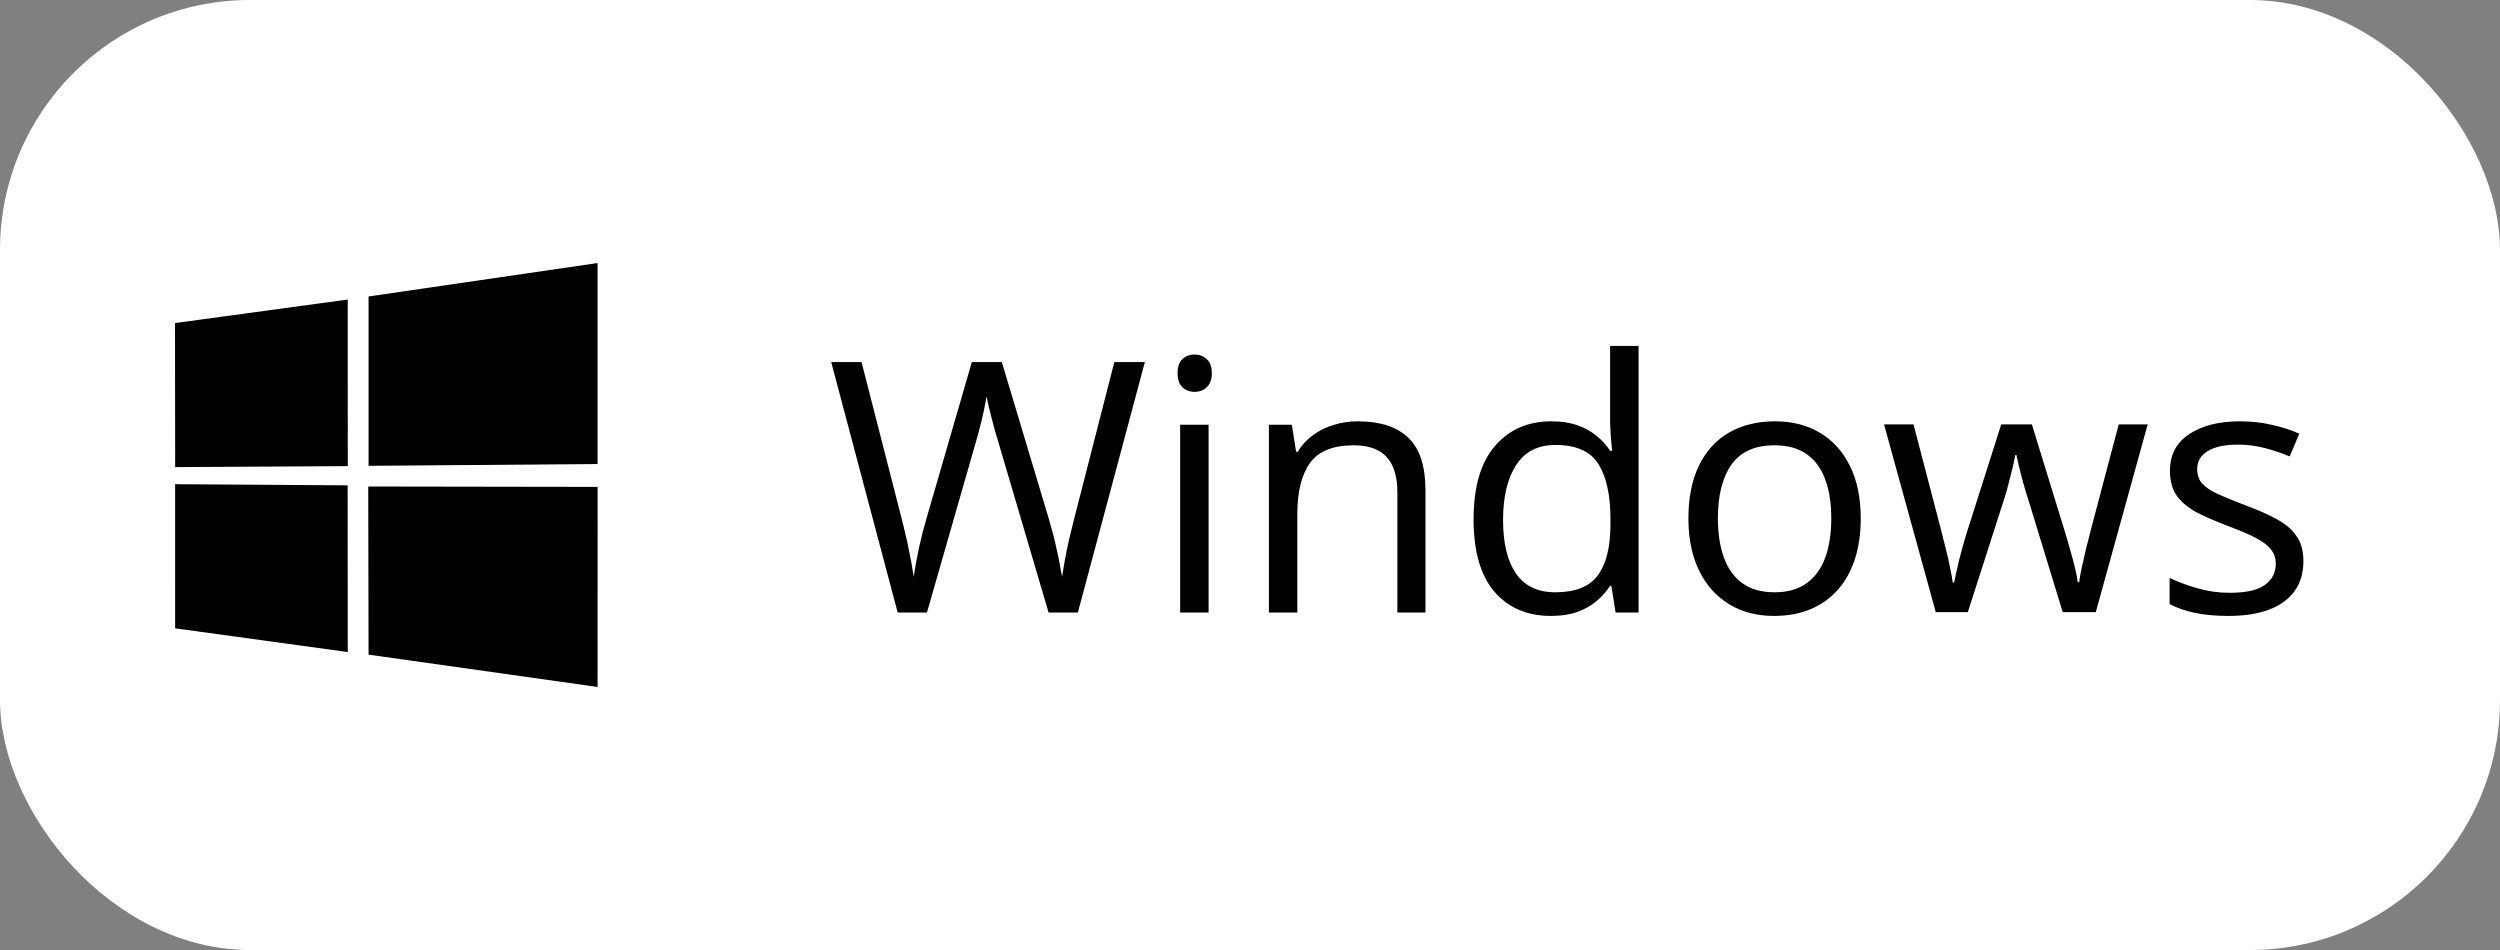
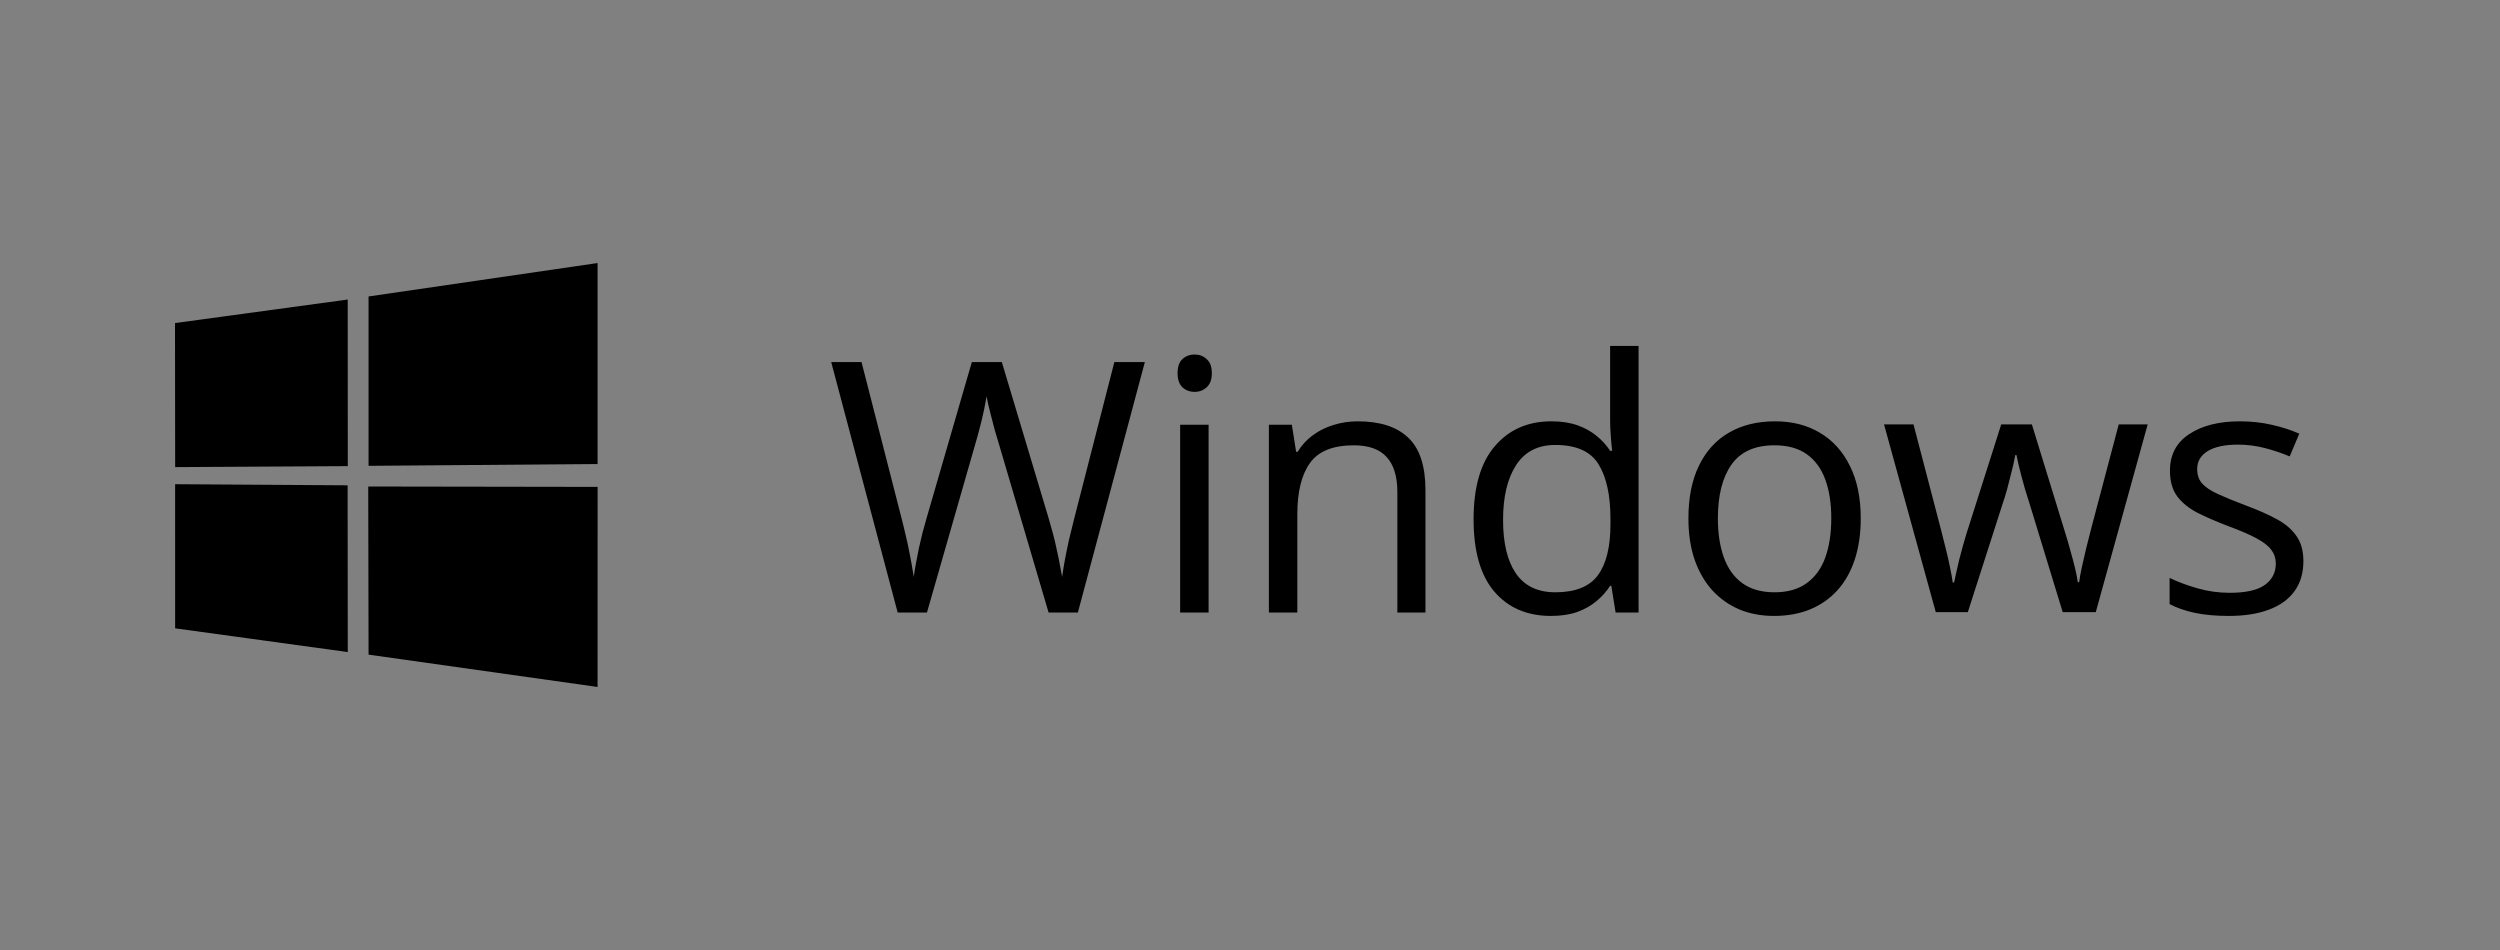
<svg xmlns="http://www.w3.org/2000/svg" width="200" height="76" viewBox="0 0 200 76" fill="none">
  <rect x="0" y="0" width="200" height="76" fill="#808080" stroke="none" />
-   <rect width="200" height="76" rx="20" fill="white" />
  <path d="M14 25.845L27.817 23.963L27.823 37.29L14.013 37.369L14 25.845ZM27.81 38.826L27.821 52.165L14.011 50.266L14.01 38.736L27.81 38.826ZM29.485 23.717L47.805 21.043V37.121L29.485 37.266V23.717ZM47.809 38.951L47.805 54.957L29.485 52.371L29.459 38.921L47.809 38.951Z" fill="black" />
  <path d="M91.589 28.964L86.23 49H83.887L79.912 35.515C79.794 35.131 79.68 34.747 79.57 34.364C79.469 33.971 79.374 33.601 79.282 33.254C79.191 32.897 79.113 32.587 79.049 32.322C78.994 32.048 78.953 31.842 78.926 31.705C78.907 31.842 78.871 32.043 78.816 32.308C78.77 32.573 78.707 32.879 78.624 33.226C78.551 33.573 78.46 33.943 78.35 34.336C78.25 34.729 78.14 35.127 78.021 35.529L74.157 49H71.813L66.496 28.964H68.922L72.142 41.531C72.252 41.951 72.352 42.367 72.444 42.778C72.544 43.18 72.631 43.573 72.704 43.957C72.786 44.34 72.859 44.715 72.923 45.081C72.987 45.446 73.047 45.802 73.101 46.15C73.147 45.793 73.207 45.423 73.28 45.039C73.353 44.647 73.43 44.249 73.513 43.847C73.604 43.445 73.7 43.039 73.8 42.627C73.91 42.216 74.024 41.805 74.143 41.394L77.747 28.964H80.145L83.9 41.49C84.028 41.919 84.147 42.344 84.257 42.764C84.367 43.185 84.462 43.596 84.545 43.998C84.636 44.391 84.714 44.77 84.778 45.135C84.851 45.492 84.915 45.83 84.969 46.15C85.033 45.702 85.111 45.231 85.202 44.738C85.294 44.245 85.399 43.728 85.518 43.189C85.645 42.65 85.783 42.093 85.929 41.517L89.149 28.964H91.589ZM96.687 33.98V49H94.412V33.98H96.687ZM95.577 28.361C95.951 28.361 96.271 28.485 96.536 28.731C96.81 28.969 96.947 29.343 96.947 29.855C96.947 30.357 96.81 30.732 96.536 30.979C96.271 31.225 95.951 31.349 95.577 31.349C95.184 31.349 94.855 31.225 94.59 30.979C94.334 30.732 94.206 30.357 94.206 29.855C94.206 29.343 94.334 28.969 94.59 28.731C94.855 28.485 95.184 28.361 95.577 28.361ZM108.623 33.706C110.405 33.706 111.752 34.144 112.666 35.022C113.58 35.889 114.037 37.287 114.037 39.215V49H111.789V39.366C111.789 38.114 111.501 37.178 110.926 36.556C110.359 35.935 109.487 35.624 108.308 35.624C106.645 35.624 105.476 36.095 104.8 37.036C104.124 37.977 103.786 39.343 103.786 41.134V49H101.511V33.98H103.347L103.69 36.145H103.813C104.133 35.615 104.539 35.172 105.033 34.816C105.526 34.45 106.079 34.176 106.691 33.994C107.303 33.802 107.947 33.706 108.623 33.706ZM124.068 49.274C122.168 49.274 120.66 48.625 119.546 47.328C118.44 46.031 117.887 44.103 117.887 41.545C117.887 38.959 118.454 37.009 119.587 35.693C120.72 34.368 122.227 33.706 124.109 33.706C124.904 33.706 125.598 33.811 126.192 34.021C126.786 34.231 127.298 34.514 127.727 34.871C128.157 35.218 128.517 35.615 128.81 36.063H128.974C128.938 35.78 128.901 35.392 128.865 34.898C128.828 34.405 128.81 34.003 128.81 33.692V27.676H131.085V49H129.248L128.906 46.862H128.81C128.527 47.31 128.166 47.716 127.727 48.082C127.298 48.447 126.782 48.74 126.179 48.959C125.585 49.169 124.881 49.274 124.068 49.274ZM124.424 47.383C126.032 47.383 127.17 46.926 127.837 46.012C128.504 45.099 128.837 43.742 128.837 41.942V41.531C128.837 39.622 128.517 38.155 127.878 37.132C127.248 36.109 126.096 35.597 124.424 35.597C123.027 35.597 121.98 36.136 121.286 37.214C120.592 38.283 120.245 39.745 120.245 41.6C120.245 43.445 120.587 44.87 121.272 45.875C121.967 46.88 123.017 47.383 124.424 47.383ZM148.859 41.463C148.859 42.696 148.7 43.797 148.38 44.765C148.06 45.734 147.599 46.551 146.996 47.218C146.393 47.885 145.662 48.397 144.803 48.753C143.953 49.1 142.989 49.274 141.911 49.274C140.906 49.274 139.984 49.1 139.143 48.753C138.312 48.397 137.59 47.885 136.978 47.218C136.375 46.551 135.904 45.734 135.566 44.765C135.237 43.797 135.073 42.696 135.073 41.463C135.073 39.818 135.351 38.42 135.909 37.269C136.466 36.109 137.261 35.227 138.293 34.624C139.335 34.012 140.573 33.706 142.007 33.706C143.378 33.706 144.575 34.012 145.598 34.624C146.63 35.236 147.43 36.122 147.996 37.283C148.572 38.434 148.859 39.827 148.859 41.463ZM137.43 41.463C137.43 42.669 137.59 43.715 137.91 44.601C138.229 45.487 138.723 46.172 139.39 46.657C140.057 47.141 140.915 47.383 141.966 47.383C143.008 47.383 143.862 47.141 144.529 46.657C145.205 46.172 145.703 45.487 146.023 44.601C146.342 43.715 146.502 42.669 146.502 41.463C146.502 40.266 146.342 39.233 146.023 38.365C145.703 37.488 145.209 36.812 144.543 36.337C143.876 35.862 143.012 35.624 141.952 35.624C140.39 35.624 139.243 36.141 138.513 37.173C137.791 38.206 137.43 39.635 137.43 41.463ZM165.017 48.973L162.345 40.229C162.226 39.855 162.112 39.489 162.002 39.133C161.901 38.767 161.806 38.42 161.714 38.091C161.632 37.753 161.554 37.443 161.481 37.159C161.417 36.867 161.362 36.616 161.317 36.406H161.221C161.184 36.616 161.134 36.867 161.07 37.159C161.006 37.443 160.928 37.753 160.837 38.091C160.755 38.429 160.663 38.786 160.563 39.16C160.462 39.526 160.348 39.896 160.22 40.27L157.425 48.973H154.862L150.723 33.953H153.08L155.246 42.244C155.392 42.792 155.529 43.336 155.657 43.875C155.794 44.404 155.908 44.907 155.999 45.382C156.1 45.848 156.173 46.255 156.219 46.602H156.328C156.383 46.373 156.443 46.099 156.506 45.779C156.58 45.46 156.657 45.122 156.739 44.765C156.831 44.4 156.927 44.039 157.027 43.683C157.128 43.317 157.228 42.975 157.329 42.655L160.097 33.953H162.55L165.222 42.641C165.36 43.08 165.492 43.536 165.62 44.012C165.757 44.487 165.88 44.948 165.99 45.396C166.1 45.834 166.177 46.227 166.223 46.574H166.333C166.369 46.264 166.438 45.88 166.538 45.423C166.639 44.966 166.753 44.464 166.881 43.916C167.018 43.367 167.159 42.81 167.306 42.244L169.498 33.953H171.814L167.662 48.973H165.017ZM184.272 44.889C184.272 45.848 184.03 46.657 183.545 47.314C183.07 47.963 182.385 48.452 181.49 48.781C180.603 49.11 179.544 49.274 178.31 49.274C177.26 49.274 176.35 49.192 175.583 49.027C174.816 48.863 174.144 48.63 173.568 48.328V46.232C174.181 46.533 174.912 46.807 175.761 47.054C176.611 47.301 177.479 47.424 178.365 47.424C179.662 47.424 180.603 47.214 181.188 46.794C181.773 46.373 182.065 45.802 182.065 45.081C182.065 44.669 181.946 44.309 181.709 43.998C181.48 43.678 181.092 43.372 180.544 43.08C179.996 42.778 179.238 42.449 178.269 42.093C177.31 41.727 176.478 41.367 175.775 41.01C175.081 40.645 174.541 40.202 174.158 39.681C173.783 39.16 173.596 38.484 173.596 37.653C173.596 36.383 174.108 35.41 175.131 34.734C176.163 34.048 177.515 33.706 179.187 33.706C180.092 33.706 180.937 33.797 181.723 33.98C182.517 34.154 183.257 34.391 183.943 34.693L183.175 36.515C182.554 36.25 181.892 36.026 181.188 35.844C180.485 35.661 179.767 35.57 179.037 35.57C177.986 35.57 177.177 35.743 176.611 36.09C176.054 36.438 175.775 36.913 175.775 37.516C175.775 37.982 175.903 38.365 176.159 38.667C176.424 38.968 176.844 39.252 177.419 39.517C177.995 39.782 178.753 40.092 179.694 40.448C180.635 40.796 181.449 41.157 182.134 41.531C182.819 41.897 183.344 42.344 183.71 42.874C184.084 43.395 184.272 44.066 184.272 44.889Z" fill="black" />
</svg>